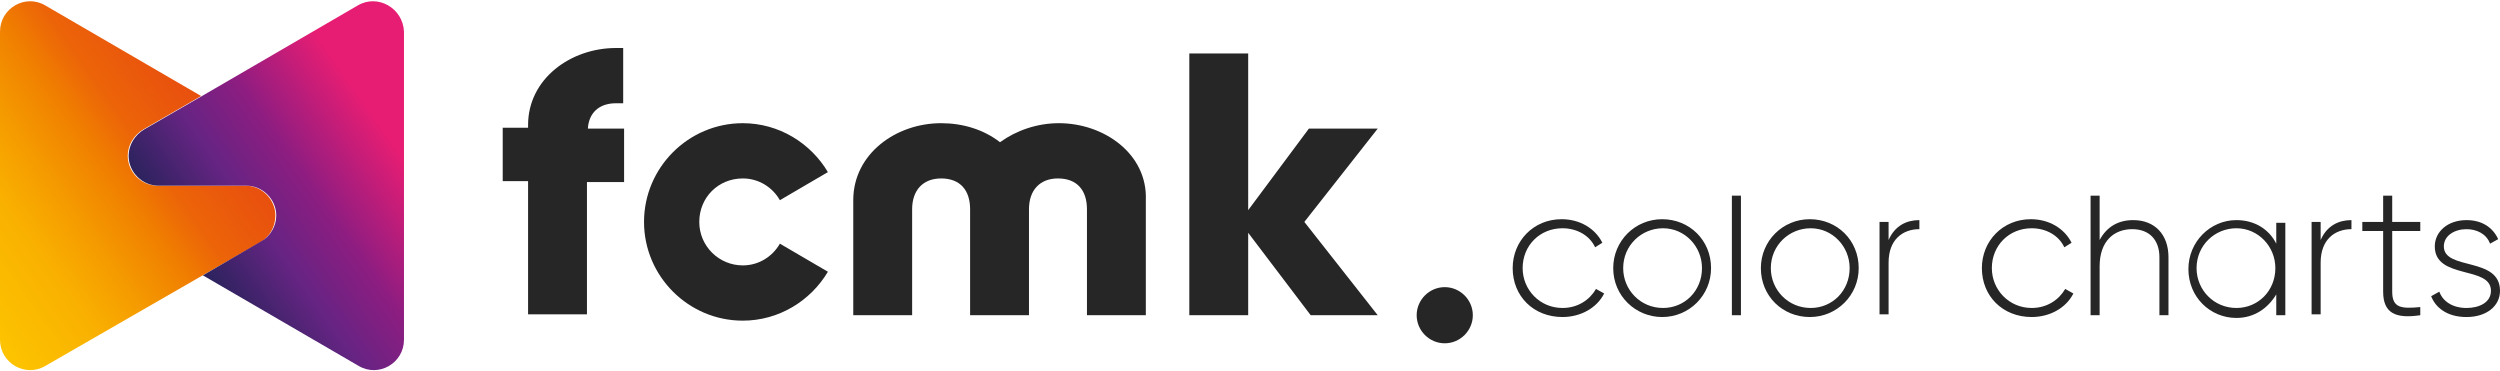
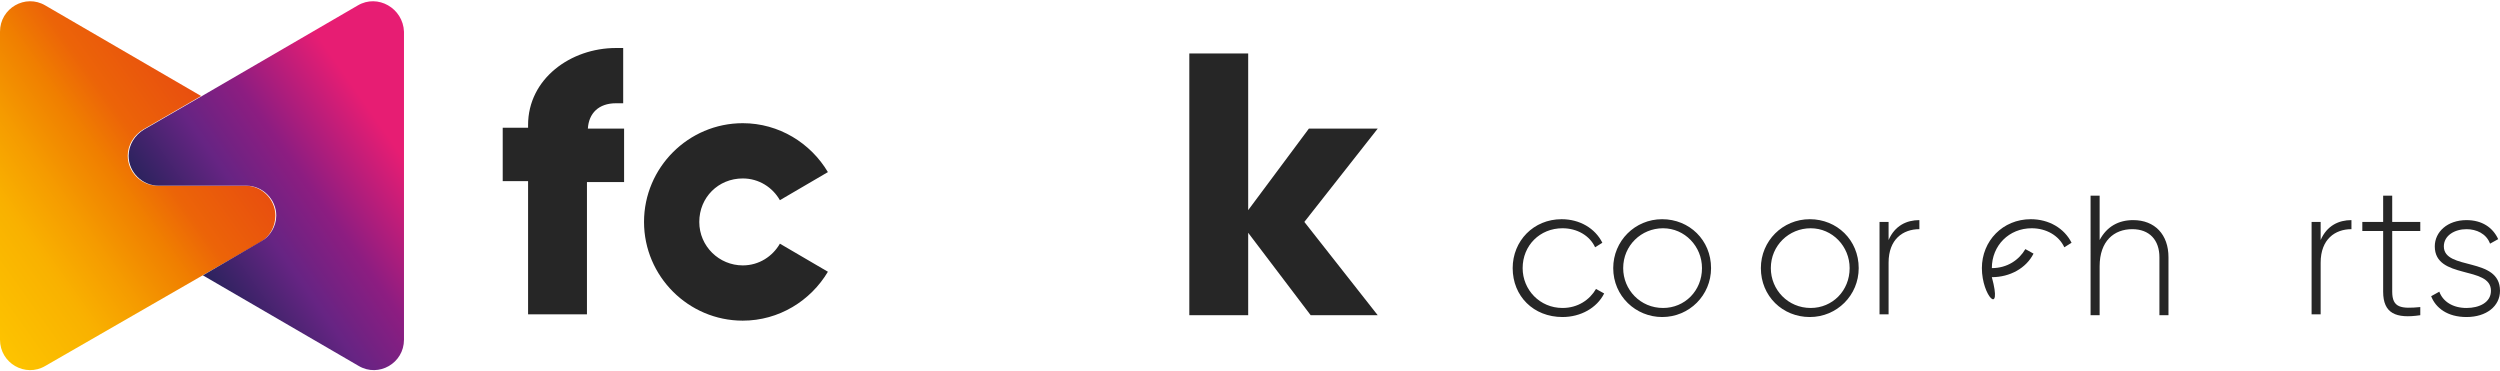
<svg xmlns="http://www.w3.org/2000/svg" version="1.1" id="Layer_1" x="0px" y="0px" viewBox="0 0 276 41" style="enable-background:new 0 0 276 41;" width="276px" height="41px" xml:space="preserve">
  <style type="text/css">
	.st0{fill:#262626;}
	.st1{fill:url(#SVGID_1_);}
	.st2{fill:url(#SVGID_00000048462705911064911560000005783060245721668265_);}
</style>
  <g>
    <path class="st0" d="M144.7,34.8l-6.9-9.1v9.1h-6.5V5.9h6.5v17.3l6.7-9h7.6L144,24.5l8.1,10.3H144.7z" />
-     <path class="st0" d="M162.6,34.8c0-1.7-1.4-3.1-3.1-3.1s-3.1,1.4-3.1,3.1s1.4,3.1,3.1,3.1S162.6,36.5,162.6,34.8z" />
-     <path class="st0" d="M116.9,13.6C116.9,13.6,116.9,13.6,116.9,13.6C116.9,13.6,116.9,13.6,116.9,13.6c-2.4,0-4.7,0.8-6.5,2.1   c-1.8-1.4-4.1-2.1-6.5-2.1c0,0,0,0,0,0c0,0,0,0,0,0c-5,0-9.7,3.4-9.7,8.5v12.7h6.5V23.1c0-2.1,1.2-3.4,3.2-3.4c0,0,0,0,0,0   c0,0,0,0,0,0c2.1,0,3.2,1.3,3.2,3.4v11.7l0,0h6.5l0,0V23.1c0-2.1,1.2-3.4,3.2-3.4c0,0,0,0,0,0c0,0,0,0,0,0c2.1,0,3.2,1.3,3.2,3.4   v11.7h6.5V22.1C126.7,17,121.9,13.6,116.9,13.6z" />
    <path class="st0" d="M68,11.4C68,11.4,68,11.4,68,11.4l0.8,0V5.3l-0.8,0c-5,0-9.7,3.4-9.7,8.5v0.3h-2.8v5.9h2.8v14.7h6.5V20.1h4.1   v-5.9h-4C65,12.5,66.1,11.4,68,11.4z" />
    <path class="st0" d="M82,29.3c-2.6,0-4.8-2.1-4.8-4.8s2.1-4.8,4.8-4.8c1.8,0,3.3,1,4.1,2.4l5.3-3.1c-1.9-3.2-5.4-5.4-9.4-5.4   c-6,0-10.9,4.9-10.9,10.9c0,6,4.9,10.9,10.9,10.9c4,0,7.5-2.2,9.4-5.4l-5.3-3.1C85.3,28.3,83.8,29.3,82,29.3z" />
    <linearGradient id="SVGID_1_" gradientUnits="userSpaceOnUse" x1="-6.661" y1="29.237" x2="21.324" y2="9.275">
      <stop offset="7.932690e-03" style="stop-color:#FDC300" />
      <stop offset="0.264" style="stop-color:#F9B200" />
      <stop offset="0.285" style="stop-color:#F9B000" />
      <stop offset="0.445" style="stop-color:#F59B00" />
      <stop offset="0.5" style="stop-color:#F39200" />
      <stop offset="0.62" style="stop-color:#F07F00" />
      <stop offset="0.75" style="stop-color:#EC6408" />
      <stop offset="1" style="stop-color:#E84E0F" />
    </linearGradient>
    <path class="st1" d="M30.4,23.8c0-1.8-1.5-3.3-3.3-3.3h-9.7h0c-1.8,0-3.3-1.5-3.3-3.3c0-1.2,0.7-2.3,1.7-2.9l6.4-3.7L5,0.6   C2.8-0.7,0,0.9,0,3.5v34c0,2.6,2.8,4.2,5,2.9l23.8-13.7C29.8,26.1,30.4,25,30.4,23.8z" />
    <linearGradient id="SVGID_00000147911931030474602820000014668438923721746059_" gradientUnits="userSpaceOnUse" x1="51.207" y1="12.018" x2="23.128" y2="31.679">
      <stop offset="0.25" style="stop-color:#E71D73" />
      <stop offset="0.549" style="stop-color:#8D1D81" />
      <stop offset="0.75" style="stop-color:#662483" />
      <stop offset="1" style="stop-color:#29235C" />
    </linearGradient>
    <path style="fill:url(#SVGID_00000147911931030474602820000014668438923721746059_);" d="M39.5,0.6l-17.2,10l-6.4,3.7   c-1,0.6-1.7,1.7-1.7,2.9c0,1.8,1.5,3.3,3.3,3.3h0h9.7c1.8,0,3.3,1.5,3.3,3.3c0,1.2-0.7,2.3-1.6,2.8c0,0,0,0,0,0l-6.5,3.8l17.2,10   c2.2,1.3,5-0.3,5-2.9v-34C44.5,0.9,41.7-0.7,39.5,0.6z" />
    <g>
      <path class="st0" d="M167,29.6c0-3,2.3-5.4,5.4-5.4c2,0,3.7,1,4.5,2.6l-0.8,0.5c-0.6-1.3-2-2.1-3.6-2.1c-2.5,0-4.4,1.9-4.4,4.4    c0,2.4,1.9,4.4,4.4,4.4c1.7,0,3-0.9,3.7-2.1l0.9,0.5c-0.8,1.6-2.6,2.6-4.6,2.6C169.3,35,167,32.7,167,29.6z" />
      <path class="st0" d="M178.1,29.6c0-3,2.4-5.4,5.4-5.4c3,0,5.4,2.3,5.4,5.4c0,3-2.4,5.4-5.4,5.4C180.6,35,178.1,32.7,178.1,29.6z     M187.9,29.6c0-2.4-1.9-4.4-4.3-4.4c-2.4,0-4.4,1.9-4.4,4.4c0,2.4,1.9,4.4,4.4,4.4C186,34,187.9,32.1,187.9,29.6z" />
-       <path class="st0" d="M191.2,21.6h1v13.2h-1V21.6z" />
      <path class="st0" d="M194.4,29.6c0-3,2.4-5.4,5.4-5.4c3,0,5.4,2.3,5.4,5.4c0,3-2.4,5.4-5.4,5.4C196.8,35,194.4,32.7,194.4,29.6z     M204.2,29.6c0-2.4-1.9-4.4-4.3-4.4c-2.4,0-4.4,1.9-4.4,4.4c0,2.4,1.9,4.4,4.4,4.4C202.3,34,204.2,32.1,204.2,29.6z" />
      <path class="st0" d="M211.9,24.3v1c-1.8,0-3.4,1.1-3.4,3.7v5.7h-1V24.5h1v2C209.2,24.9,210.5,24.3,211.9,24.3z" />
-       <path class="st0" d="M218.8,29.6c0-3,2.3-5.4,5.4-5.4c2,0,3.7,1,4.5,2.6l-0.8,0.5c-0.6-1.3-2-2.1-3.6-2.1c-2.5,0-4.4,1.9-4.4,4.4    c0,2.4,1.9,4.4,4.4,4.4c1.7,0,3-0.9,3.7-2.1l0.9,0.5c-0.8,1.6-2.6,2.6-4.6,2.6C221.1,35,218.8,32.7,218.8,29.6z" />
+       <path class="st0" d="M218.8,29.6c0-3,2.3-5.4,5.4-5.4c2,0,3.7,1,4.5,2.6l-0.8,0.5c-0.6-1.3-2-2.1-3.6-2.1c-2.5,0-4.4,1.9-4.4,4.4    c1.7,0,3-0.9,3.7-2.1l0.9,0.5c-0.8,1.6-2.6,2.6-4.6,2.6C221.1,35,218.8,32.7,218.8,29.6z" />
      <path class="st0" d="M239.4,28.4v6.4h-1v-6.4c0-1.9-1.1-3.1-3-3.1c-2,0-3.6,1.3-3.6,4.1v5.4h-1V21.6h1v4.9    c0.8-1.5,2.1-2.2,3.7-2.2C237.9,24.3,239.4,25.9,239.4,28.4z" />
-       <path class="st0" d="M252.3,24.5v10.3h-1v-2.3c-0.9,1.5-2.4,2.6-4.4,2.6c-2.9,0-5.3-2.3-5.3-5.4c0-3,2.4-5.4,5.3-5.4    c2,0,3.6,1,4.4,2.6v-2.3H252.3z M251.2,29.6c0-2.4-1.9-4.4-4.3-4.4c-2.4,0-4.4,1.9-4.4,4.4c0,2.4,1.9,4.4,4.4,4.4    C249.3,34,251.2,32.1,251.2,29.6z" />
      <path class="st0" d="M259.6,24.3v1c-1.8,0-3.4,1.1-3.4,3.7v5.7h-1V24.5h1v2C256.9,24.9,258.2,24.3,259.6,24.3z" />
      <path class="st0" d="M264.1,25.5v6.7c0,1.8,1,1.9,3.1,1.7v0.9c-2.7,0.4-4.1-0.2-4.1-2.6v-6.7h-2.3v-1h2.3v-2.9h1v2.9h3.1v1H264.1z    " />
      <path class="st0" d="M276,32.1c0,1.7-1.5,2.9-3.7,2.9c-2.1,0-3.4-1-3.9-2.3l0.9-0.5c0.4,1.1,1.5,1.8,3,1.8c1.4,0,2.7-0.6,2.7-1.9    c0-2.8-6.2-1.2-6.2-4.9c0-1.6,1.4-2.9,3.5-2.9c1.7,0,2.9,0.8,3.5,2.1l-0.9,0.5c-0.4-1.1-1.5-1.6-2.6-1.6c-1.3,0-2.5,0.7-2.5,1.9    C269.8,29.9,276,28.3,276,32.1z" />
    </g>
  </g>
</svg>